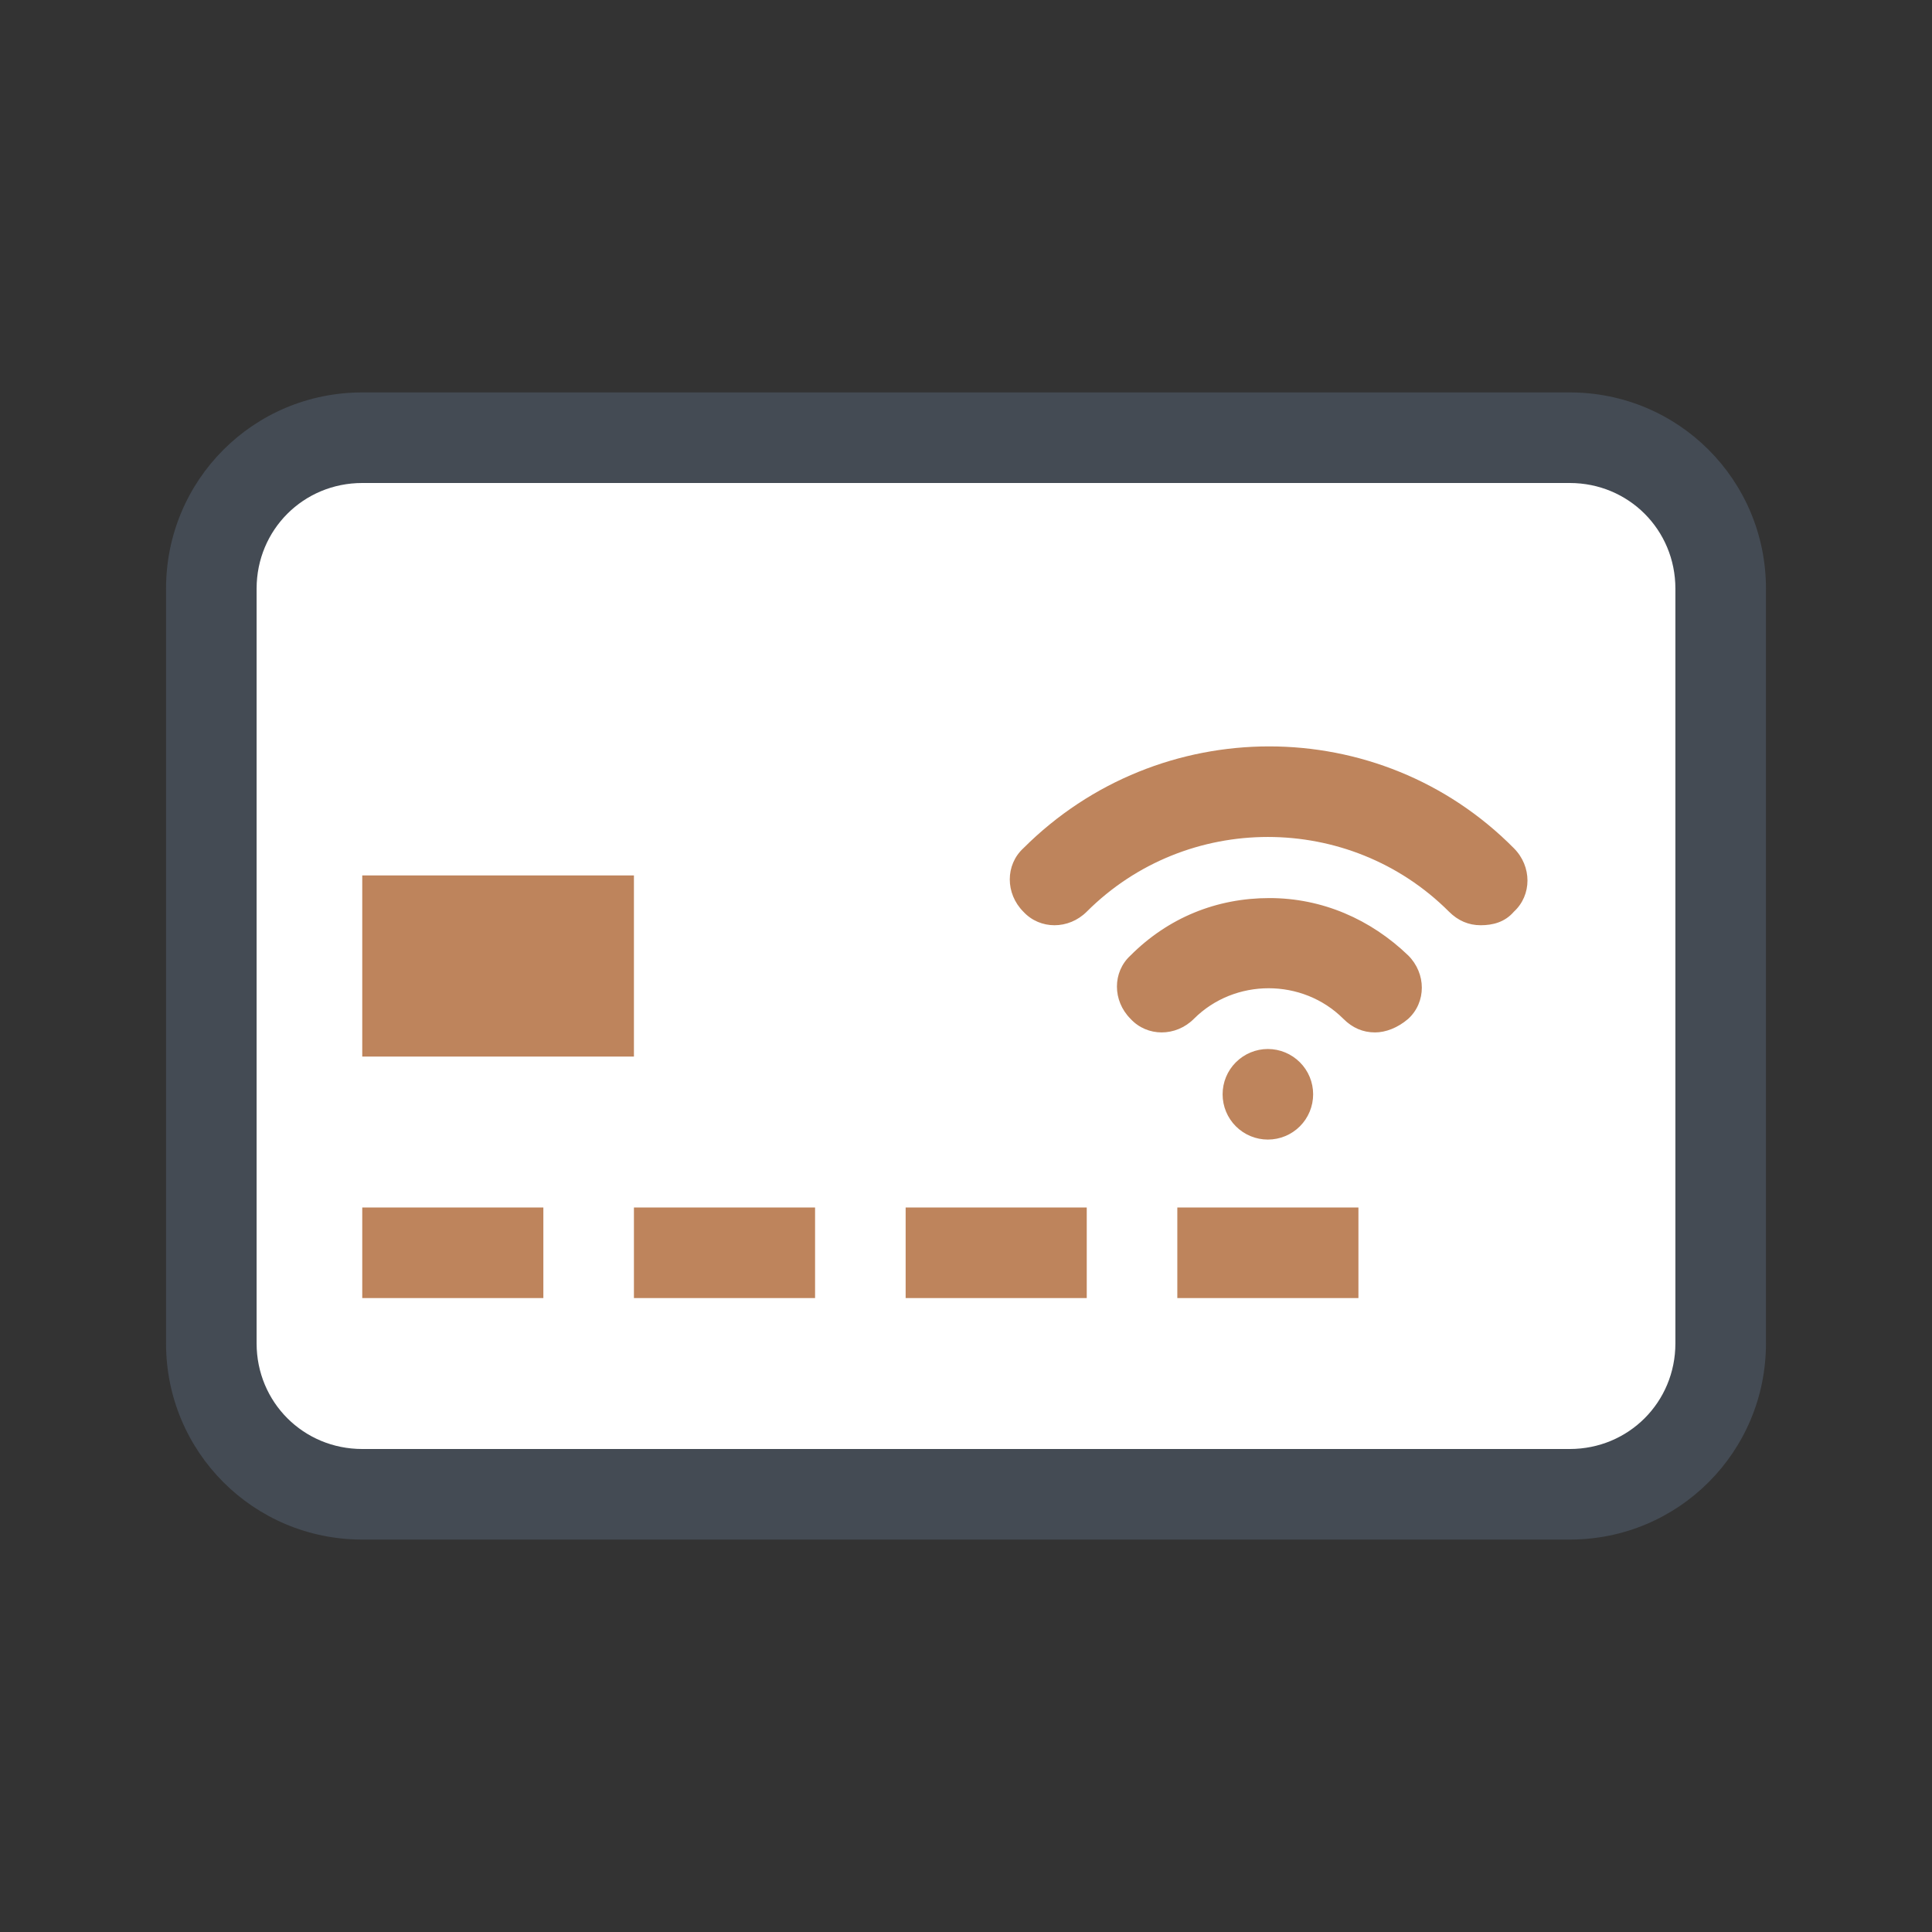
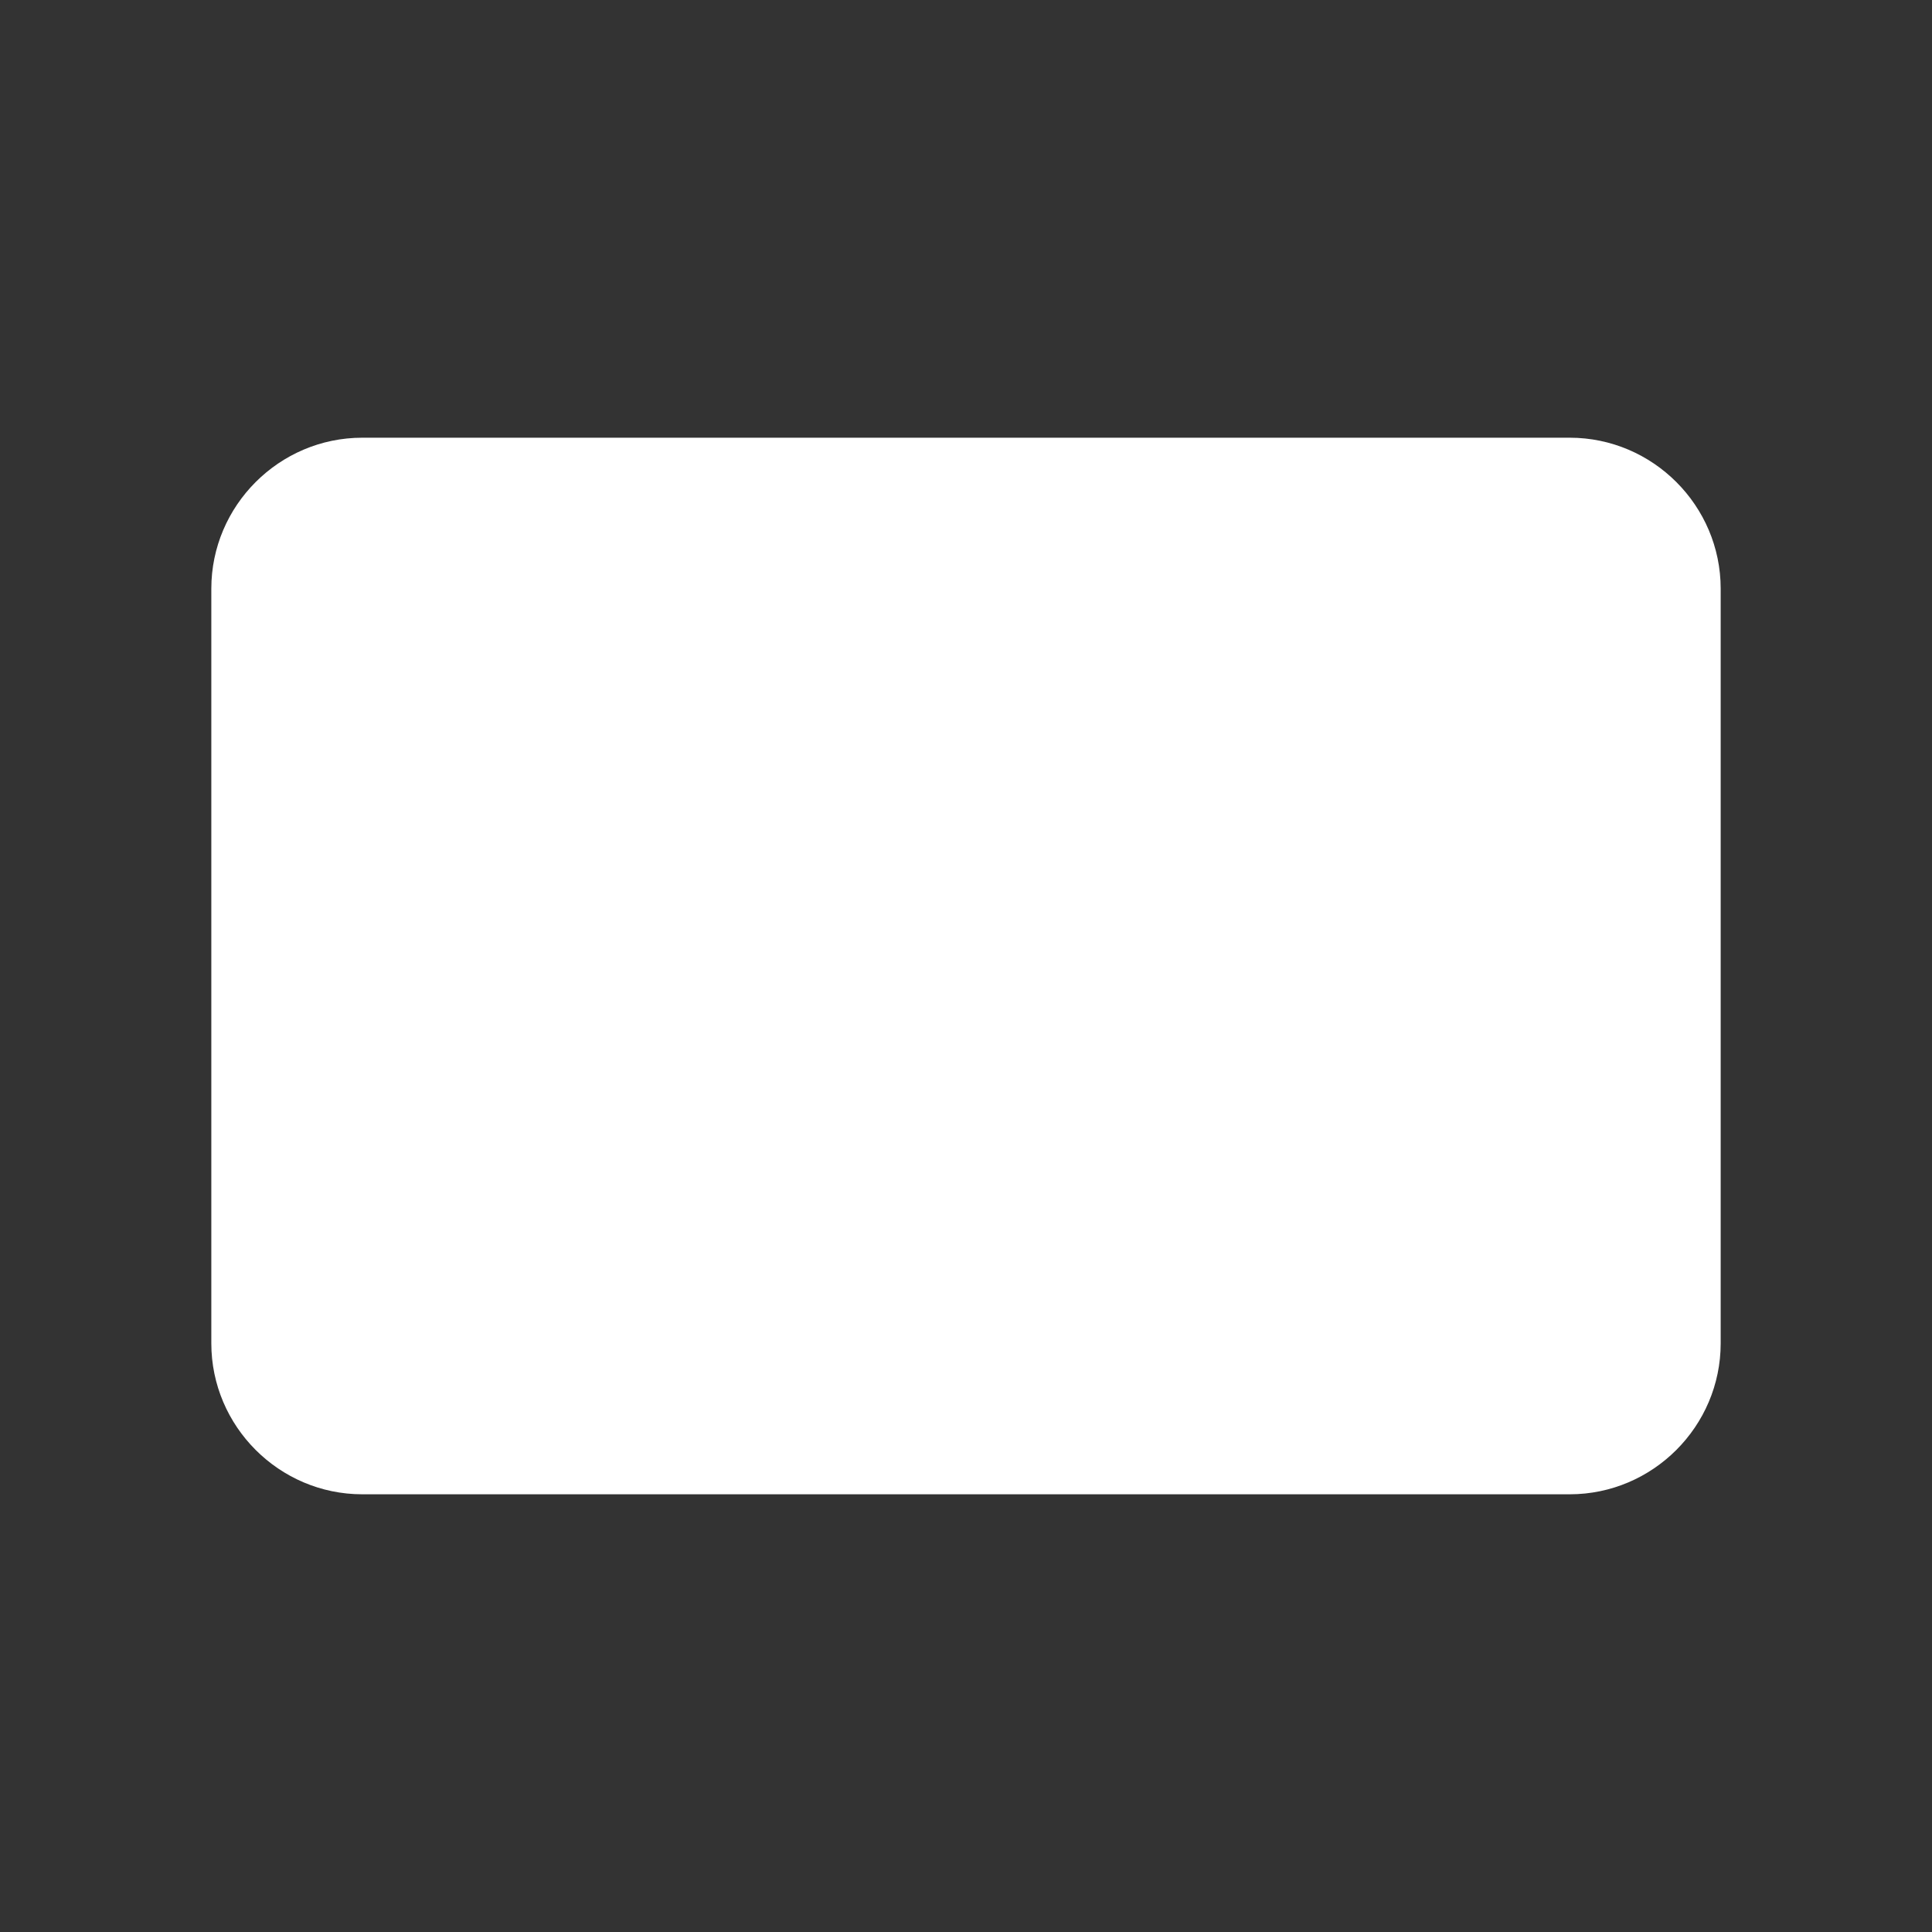
<svg xmlns="http://www.w3.org/2000/svg" width="50" height="50" viewBox="0 0 50 50" fill="none">
  <rect x="0" y="0" width="50" height="50" fill="#333333" stroke="none" />
  <path d="M40.625 38.672H9.375C7.227 38.672 5.469 36.914 5.469 34.766V15.234C5.469 13.086 7.227 11.328 9.375 11.328H40.625C42.773 11.328 44.531 13.086 44.531 15.234V34.766C44.531 36.914 42.773 38.672 40.625 38.672Z" fill="white" />
-   <path d="M9.375 22.656H16.406V27.344H9.375V22.656Z" fill="#BE845C" />
-   <path d="M9.375 31.25H14.062V33.594H9.375V31.25ZM16.406 31.25H21.094V33.594H16.406V31.25ZM23.438 31.25H28.125V33.594H23.438V31.25ZM30.469 31.25H35.156V33.594H30.469V31.25Z" fill="#BE845C" />
-   <path d="M40.625 39.844H9.375C6.562 39.844 4.297 37.578 4.297 34.766V15.234C4.297 12.422 6.562 10.156 9.375 10.156H40.625C43.438 10.156 45.703 12.422 45.703 15.234V34.766C45.703 37.578 43.438 39.844 40.625 39.844ZM9.375 12.5C7.852 12.5 6.641 13.711 6.641 15.234V34.766C6.641 36.289 7.852 37.5 9.375 37.5H40.625C42.148 37.5 43.359 36.289 43.359 34.766V15.234C43.359 13.711 42.148 12.5 40.625 12.5H9.375Z" fill="#444B54" />
-   <path d="M35.586 26.719C35.273 26.719 35 26.602 34.766 26.367C33.711 25.312 31.953 25.312 30.898 26.367C30.43 26.836 29.688 26.836 29.258 26.367C28.789 25.898 28.789 25.156 29.258 24.727C30.234 23.75 31.484 23.242 32.852 23.242C34.219 23.242 35.469 23.789 36.445 24.727C36.914 25.195 36.914 25.938 36.445 26.367C36.172 26.602 35.859 26.719 35.586 26.719ZM38.32 23.945C38.008 23.945 37.734 23.828 37.5 23.594C34.922 21.016 30.703 21.016 28.125 23.594C27.656 24.062 26.914 24.062 26.484 23.594C26.016 23.125 26.016 22.383 26.484 21.953C30 18.438 35.703 18.438 39.18 21.953C39.648 22.422 39.648 23.164 39.18 23.594C38.945 23.867 38.633 23.945 38.32 23.945ZM32.812 27.148C32.502 27.148 32.204 27.272 31.984 27.492C31.764 27.711 31.641 28.009 31.641 28.32C31.641 28.631 31.764 28.929 31.984 29.149C32.204 29.369 32.502 29.492 32.812 29.492C33.123 29.492 33.421 29.369 33.641 29.149C33.861 28.929 33.984 28.631 33.984 28.32C33.984 28.009 33.861 27.711 33.641 27.492C33.421 27.272 33.123 27.148 32.812 27.148Z" fill="#BE845C" />
</svg>